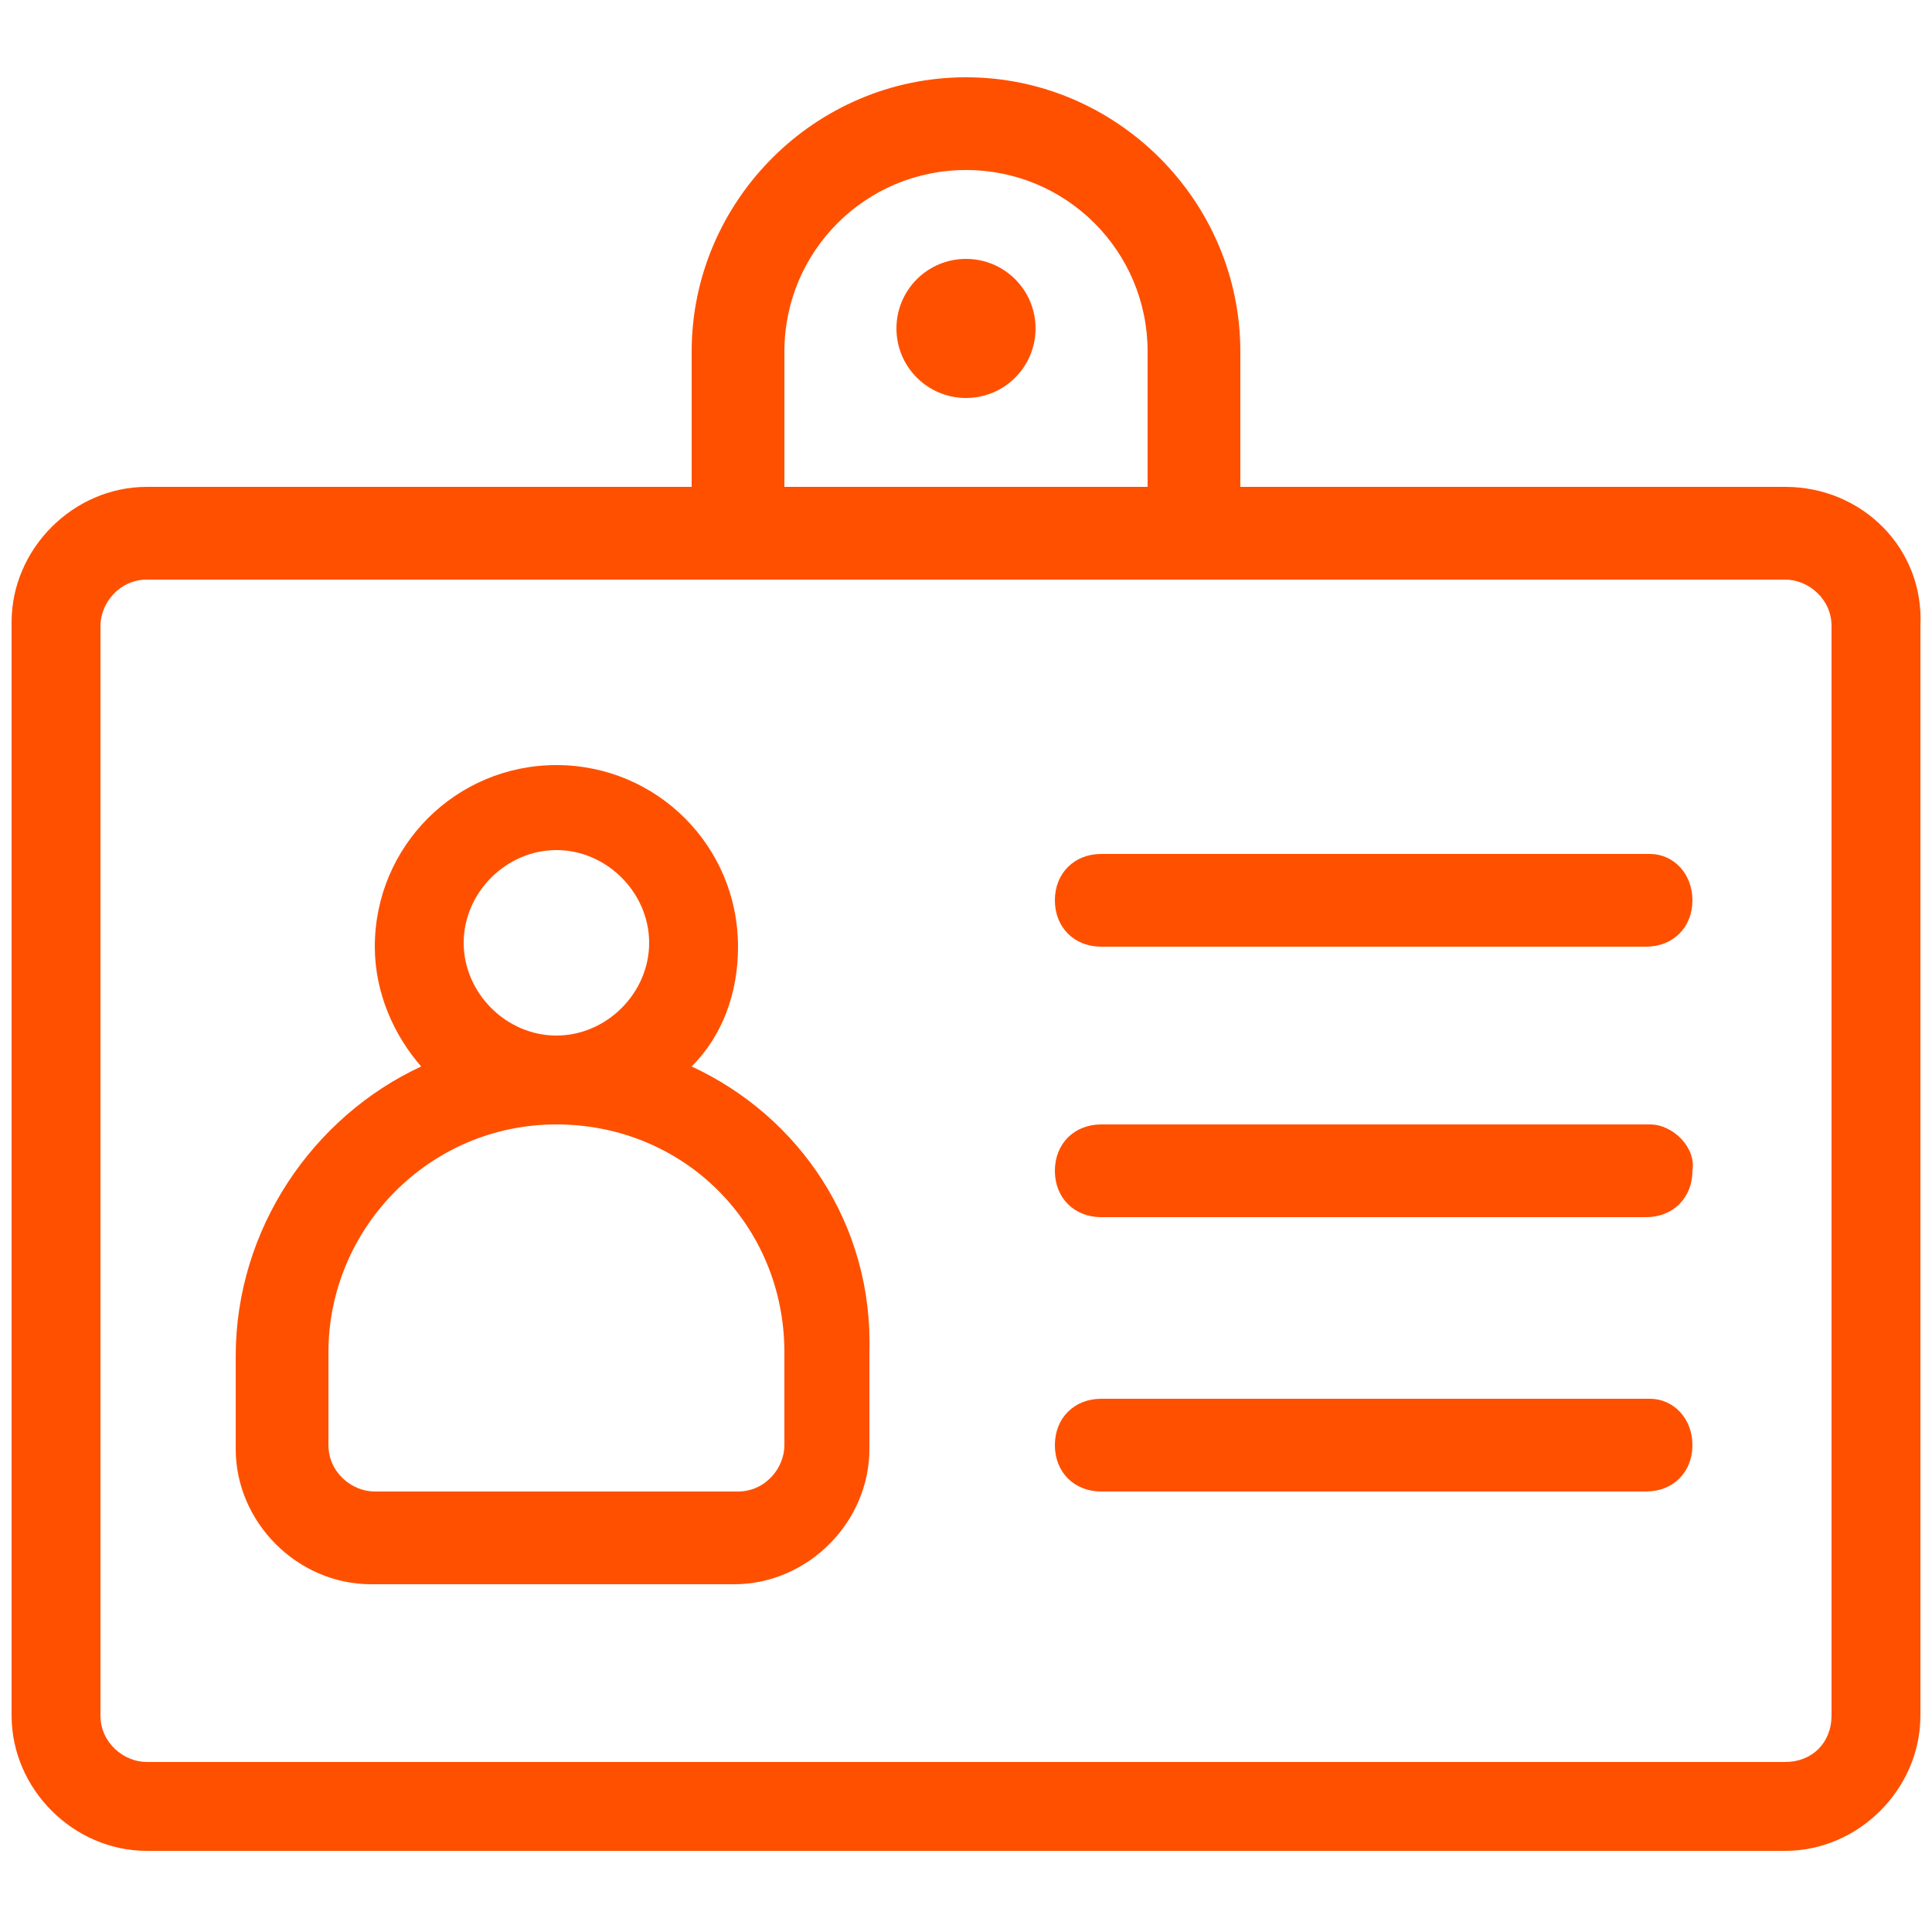
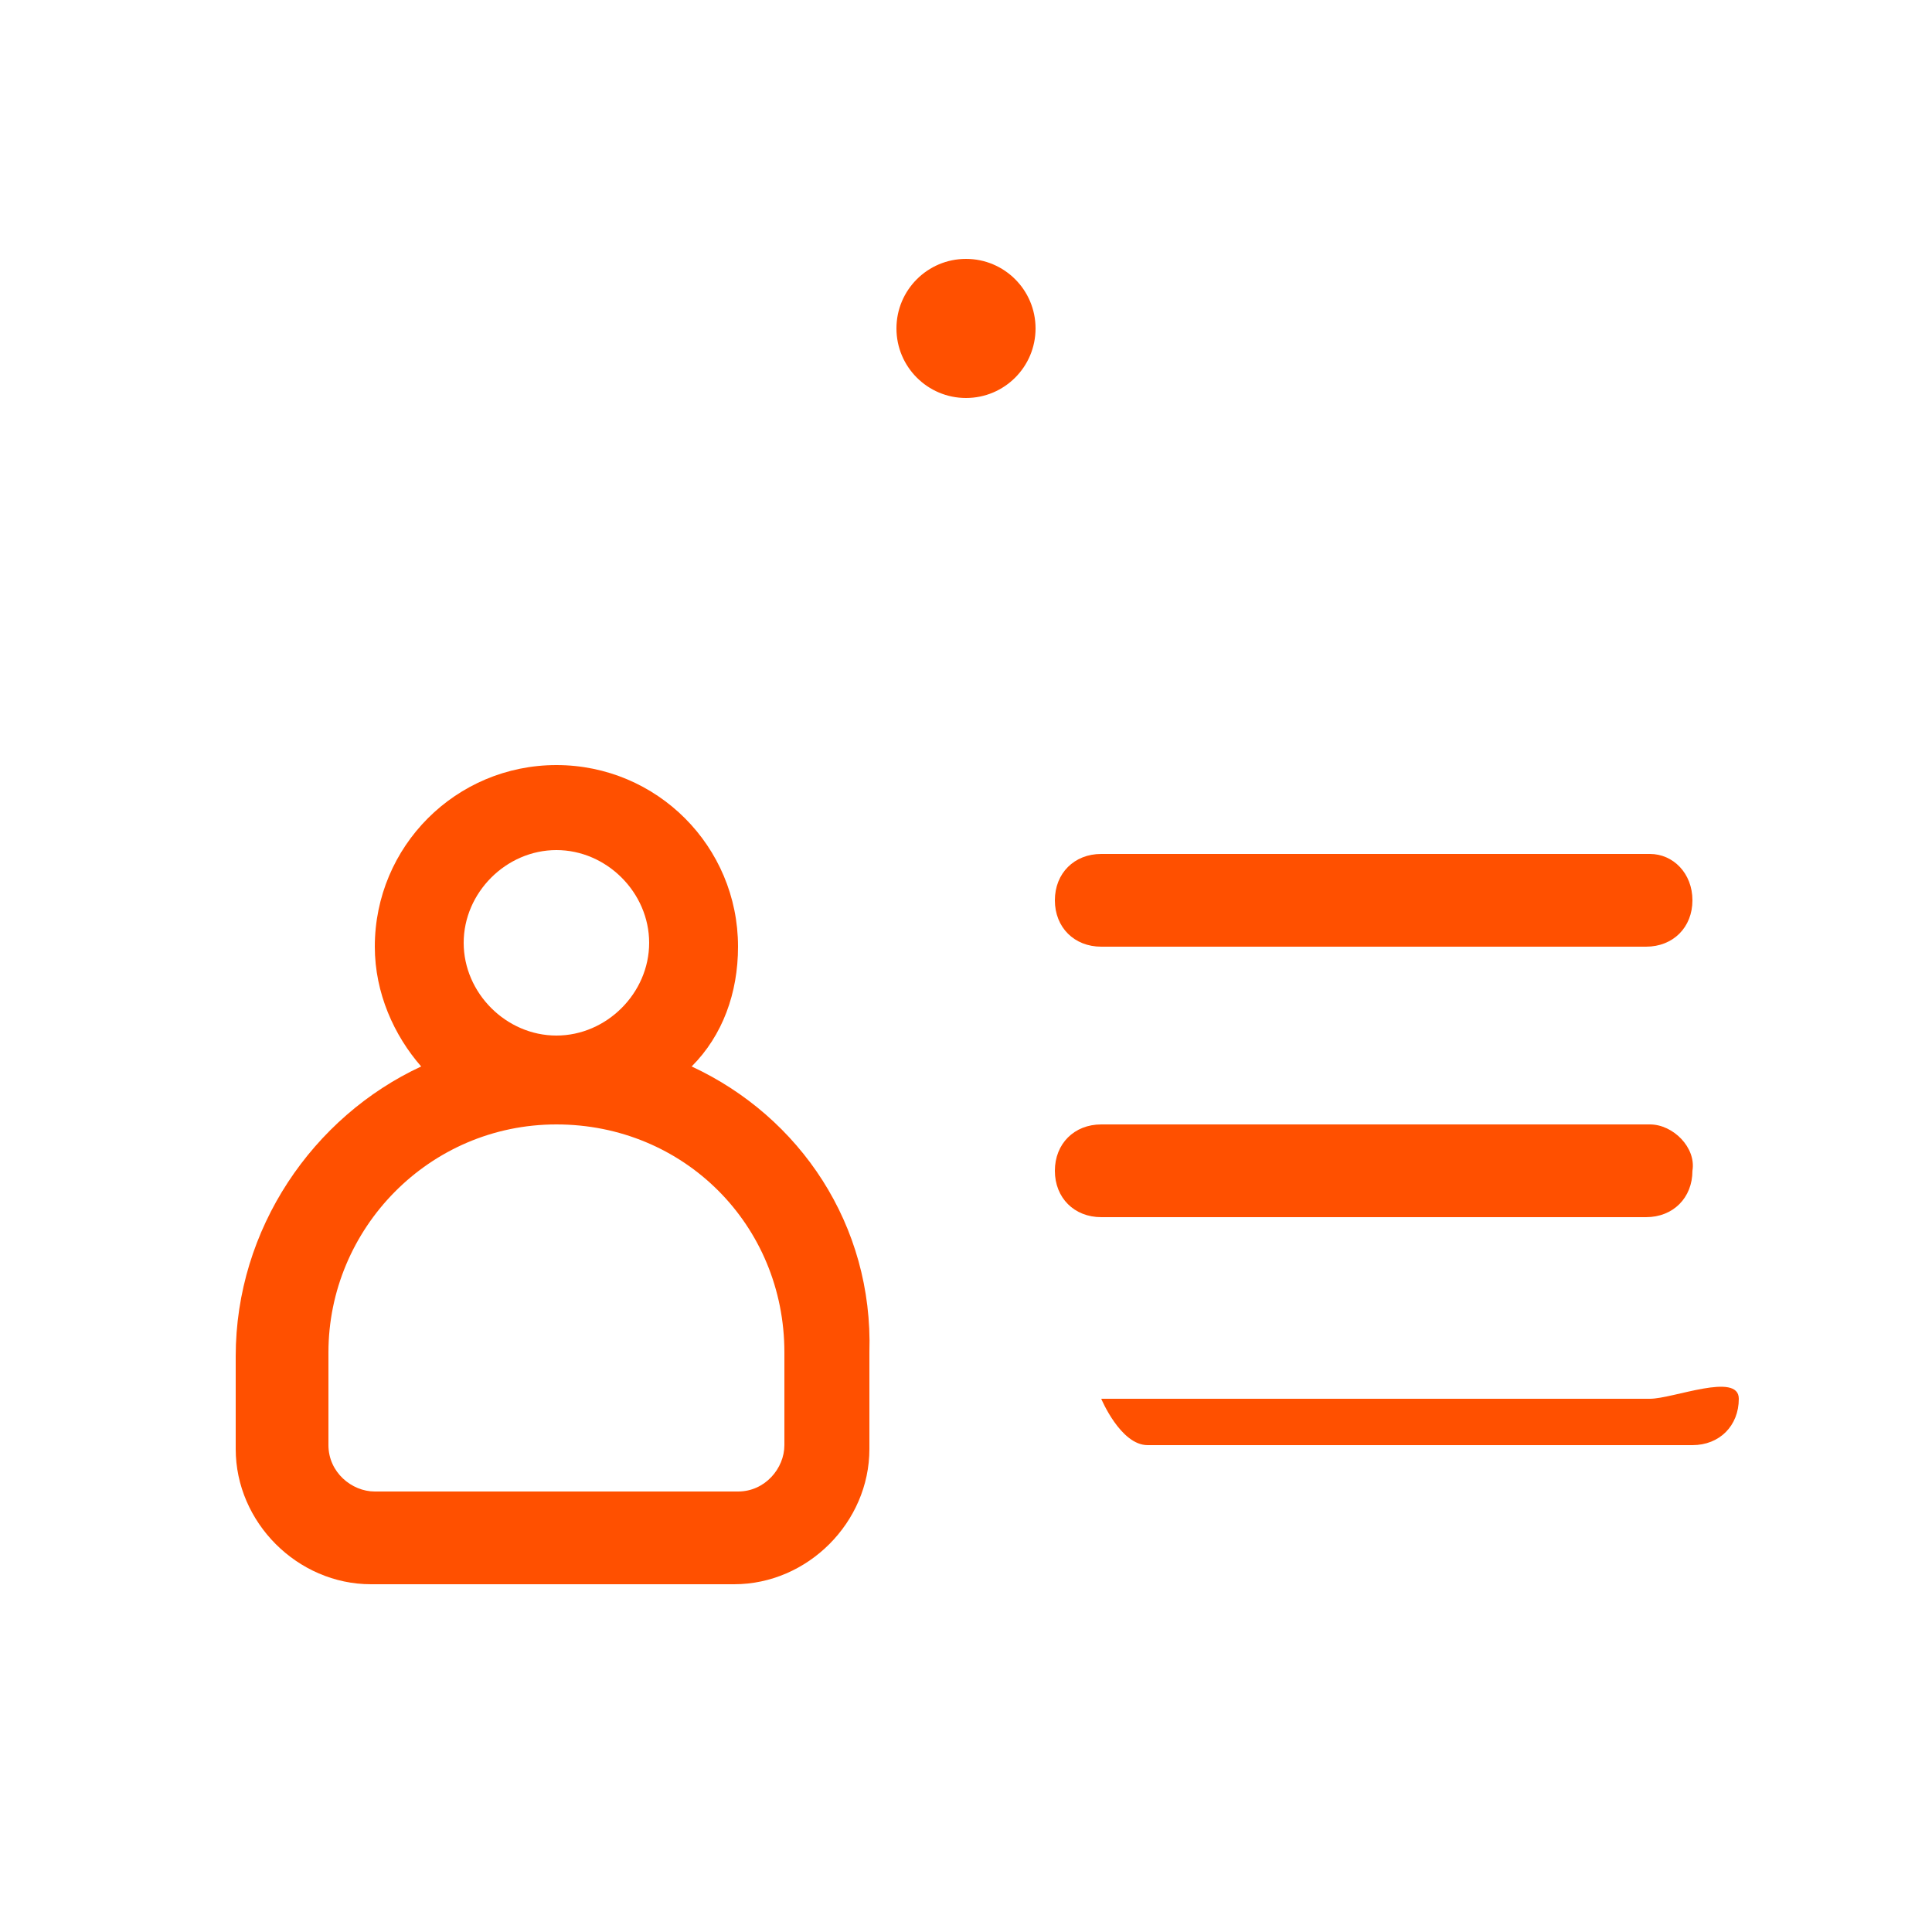
<svg xmlns="http://www.w3.org/2000/svg" version="1.1" id="Layer_1" x="0px" y="0px" viewBox="0 0 50 50" style="enable-background:new 0 0 50 50;">
  <g id="Layer_1_1_">
    <g>
      <g>
-         <path style="fill:#FF5000;" d="M46.2,12.6H32.1V9.1C32.1,5.2,28.9,2,25,2s-7.1,3.2-7.1,7.1v3.5H3.8c-1.9,0-3.5,1.6-3.5,3.5v28.3     c0,1.9,1.6,3.5,3.5,3.5h42.4c1.9,0,3.5-1.6,3.5-3.5V16.2C49.8,14.2,48.2,12.6,46.2,12.6z M20.3,9.1c0-2.6,2.1-4.7,4.7-4.7     s4.7,2.1,4.7,4.7v3.5h-9.4V9.1z M47.4,44.4c0,0.7-0.5,1.2-1.2,1.2H3.8c-0.6,0-1.2-0.5-1.2-1.2V16.2c0-0.6,0.5-1.2,1.2-1.2h42.4     c0.6,0,1.2,0.5,1.2,1.2V44.4z" />
        <path style="fill:#FF5000;" d="M17.9,27.6c0.8-0.8,1.2-1.9,1.2-3.1c0-2.6-2.1-4.7-4.7-4.7s-4.7,2.1-4.7,4.7     c0,1.2,0.5,2.3,1.2,3.1c-2.8,1.3-4.8,4.2-4.8,7.5v2.4c0,1.9,1.6,3.5,3.5,3.5h9.4c1.9,0,3.5-1.6,3.5-3.5V35     C22.6,31.7,20.7,28.9,17.9,27.6z M12,24.4c0-1.3,1.1-2.4,2.4-2.4s2.4,1.1,2.4,2.4s-1.1,2.4-2.4,2.4S12,25.7,12,24.4z M20.3,37.4     c0,0.6-0.5,1.2-1.2,1.2H9.7c-0.6,0-1.2-0.5-1.2-1.2V35c0-3.2,2.6-5.9,5.9-5.9s5.9,2.6,5.9,5.9V37.4z" />
        <path style="fill:#FF5000;" d="M42.7,22.1H28.5c-0.7,0-1.2,0.5-1.2,1.2s0.5,1.2,1.2,1.2h14.1c0.7,0,1.2-0.5,1.2-1.2     S43.3,22.1,42.7,22.1z" />
-         <path style="fill:#FF5000;" d="M42.7,36.2H28.5c-0.7,0-1.2,0.5-1.2,1.2s0.5,1.2,1.2,1.2h14.1c0.7,0,1.2-0.5,1.2-1.2     S43.3,36.2,42.7,36.2z" />
+         <path style="fill:#FF5000;" d="M42.7,36.2H28.5s0.5,1.2,1.2,1.2h14.1c0.7,0,1.2-0.5,1.2-1.2     S43.3,36.2,42.7,36.2z" />
        <path style="fill:#FF5000;" d="M42.7,29.1H28.5c-0.7,0-1.2,0.5-1.2,1.2c0,0.7,0.5,1.2,1.2,1.2h14.1c0.7,0,1.2-0.5,1.2-1.2     C43.9,29.7,43.3,29.1,42.7,29.1z" />
        <circle style="fill:#FF5000;" cx="25" cy="8.5" r="1.8" />
      </g>
    </g>
  </g>
</svg>